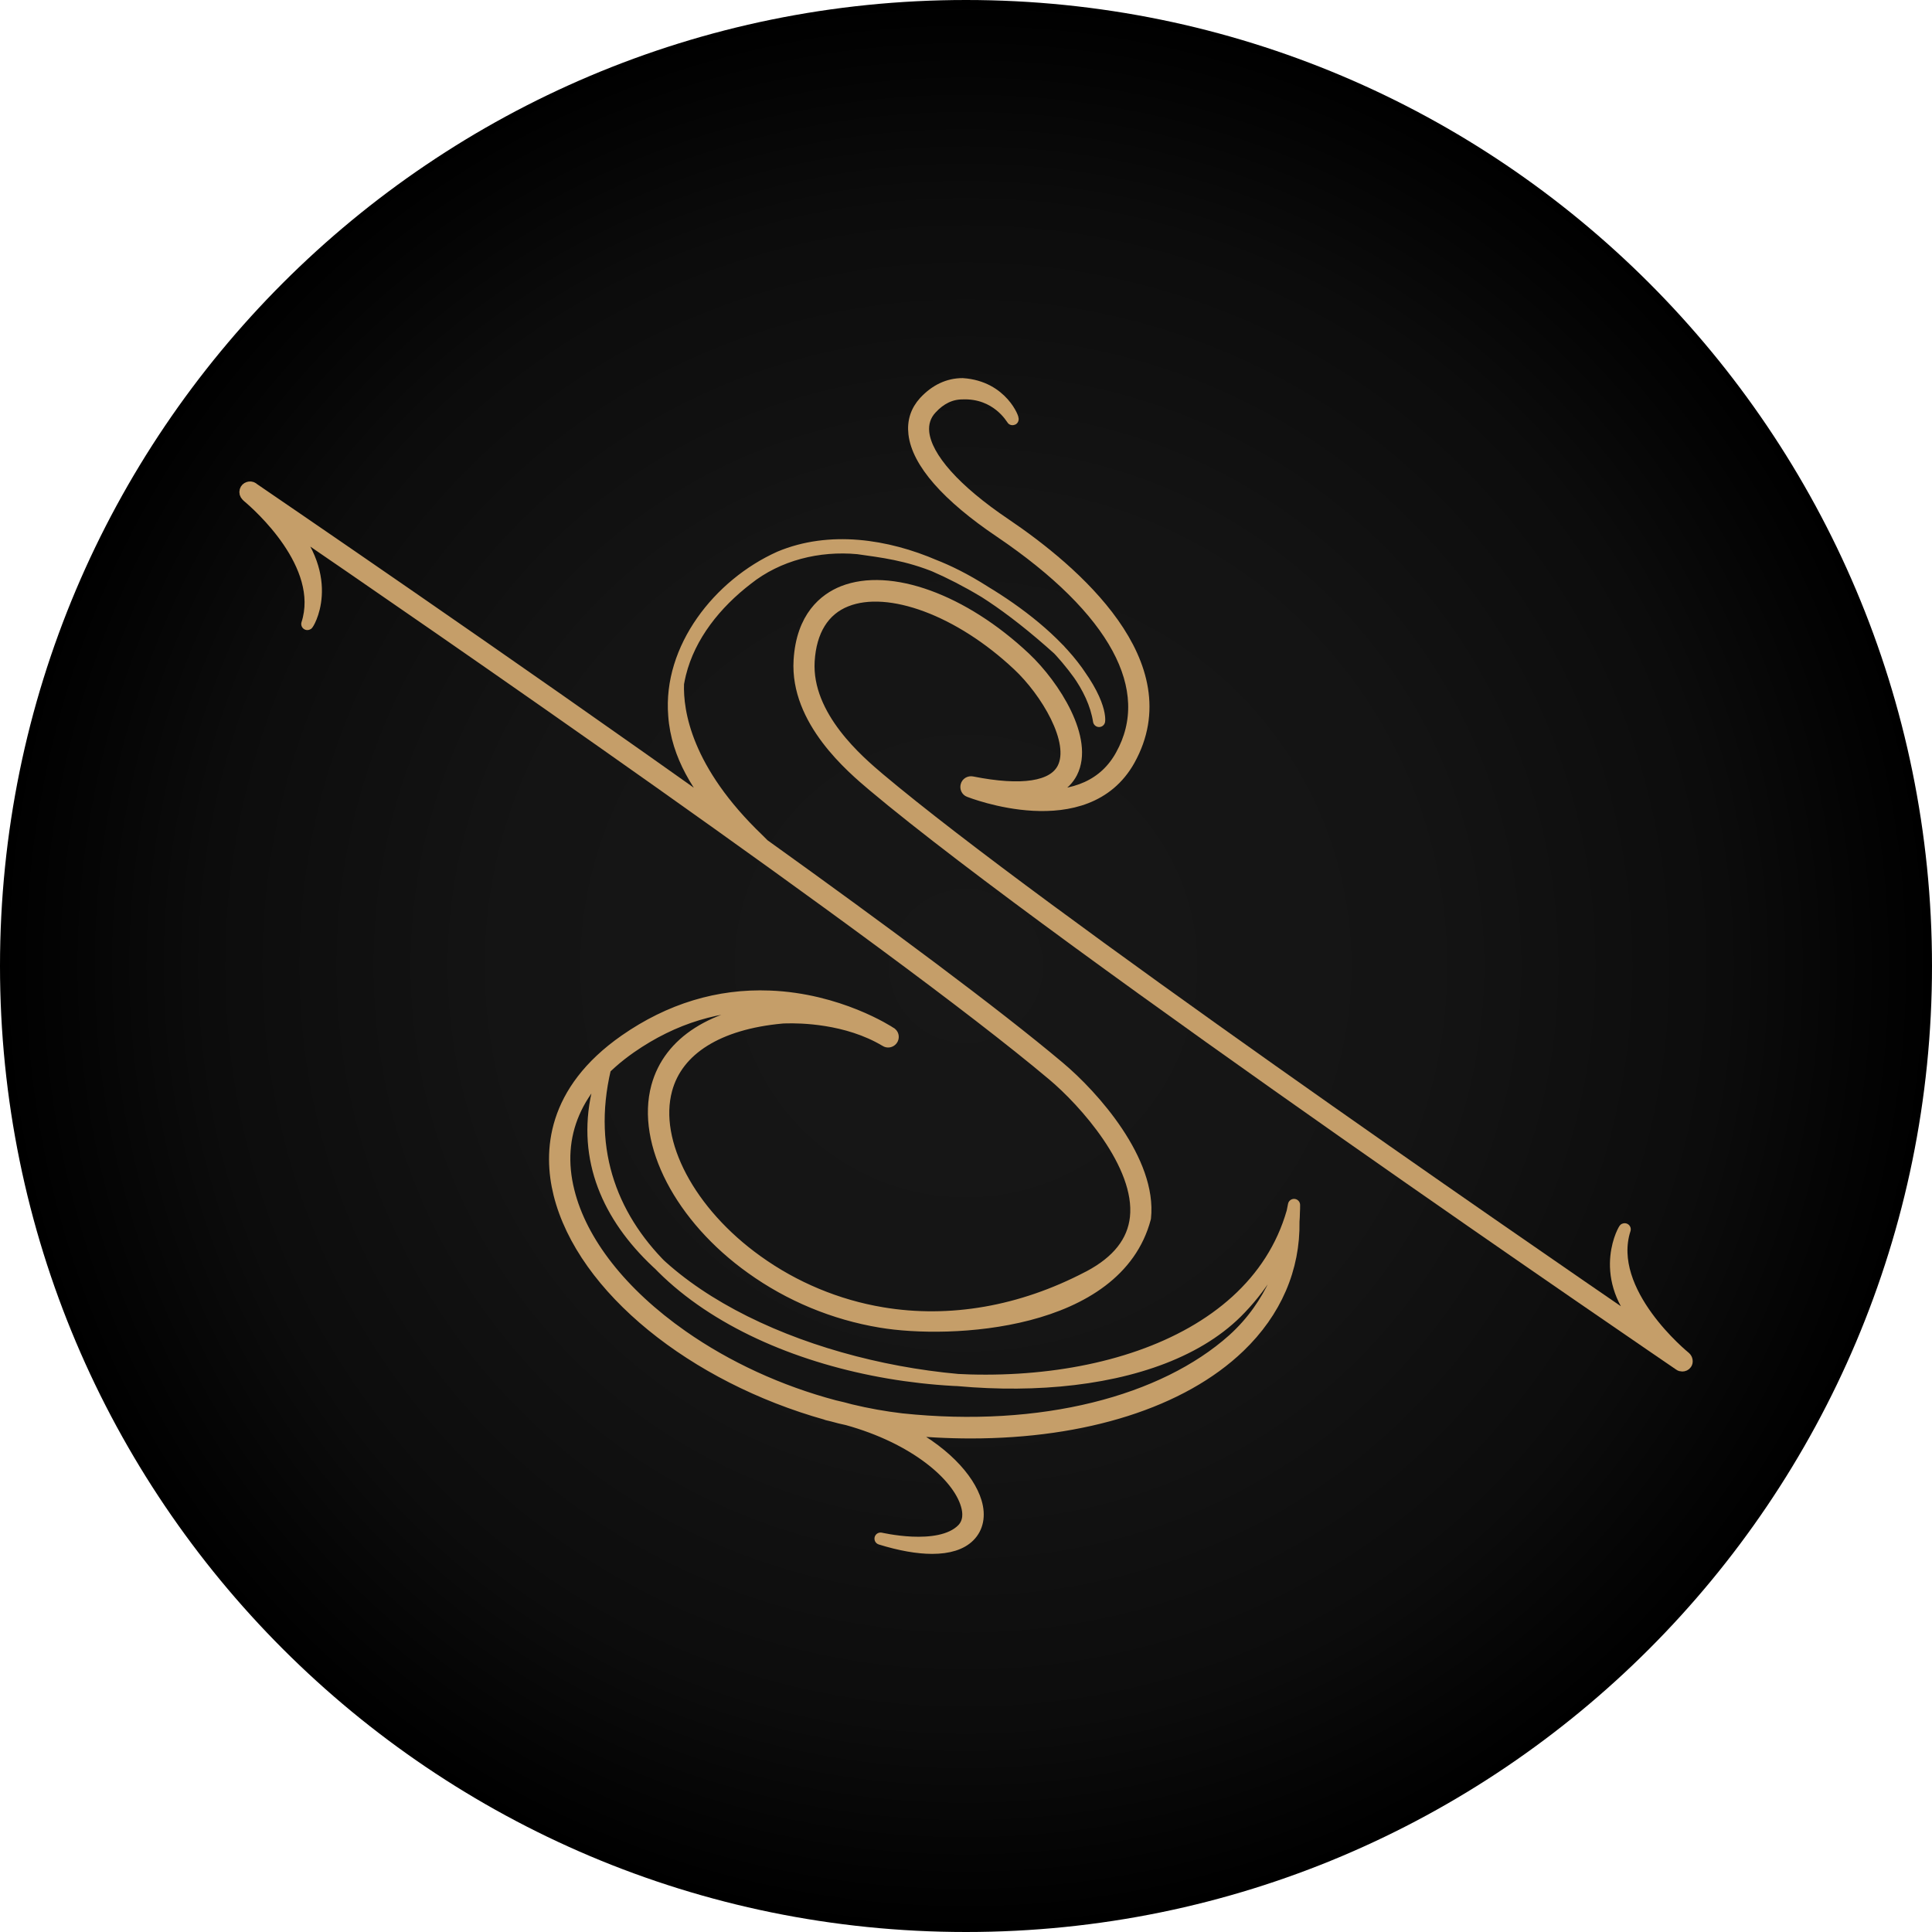
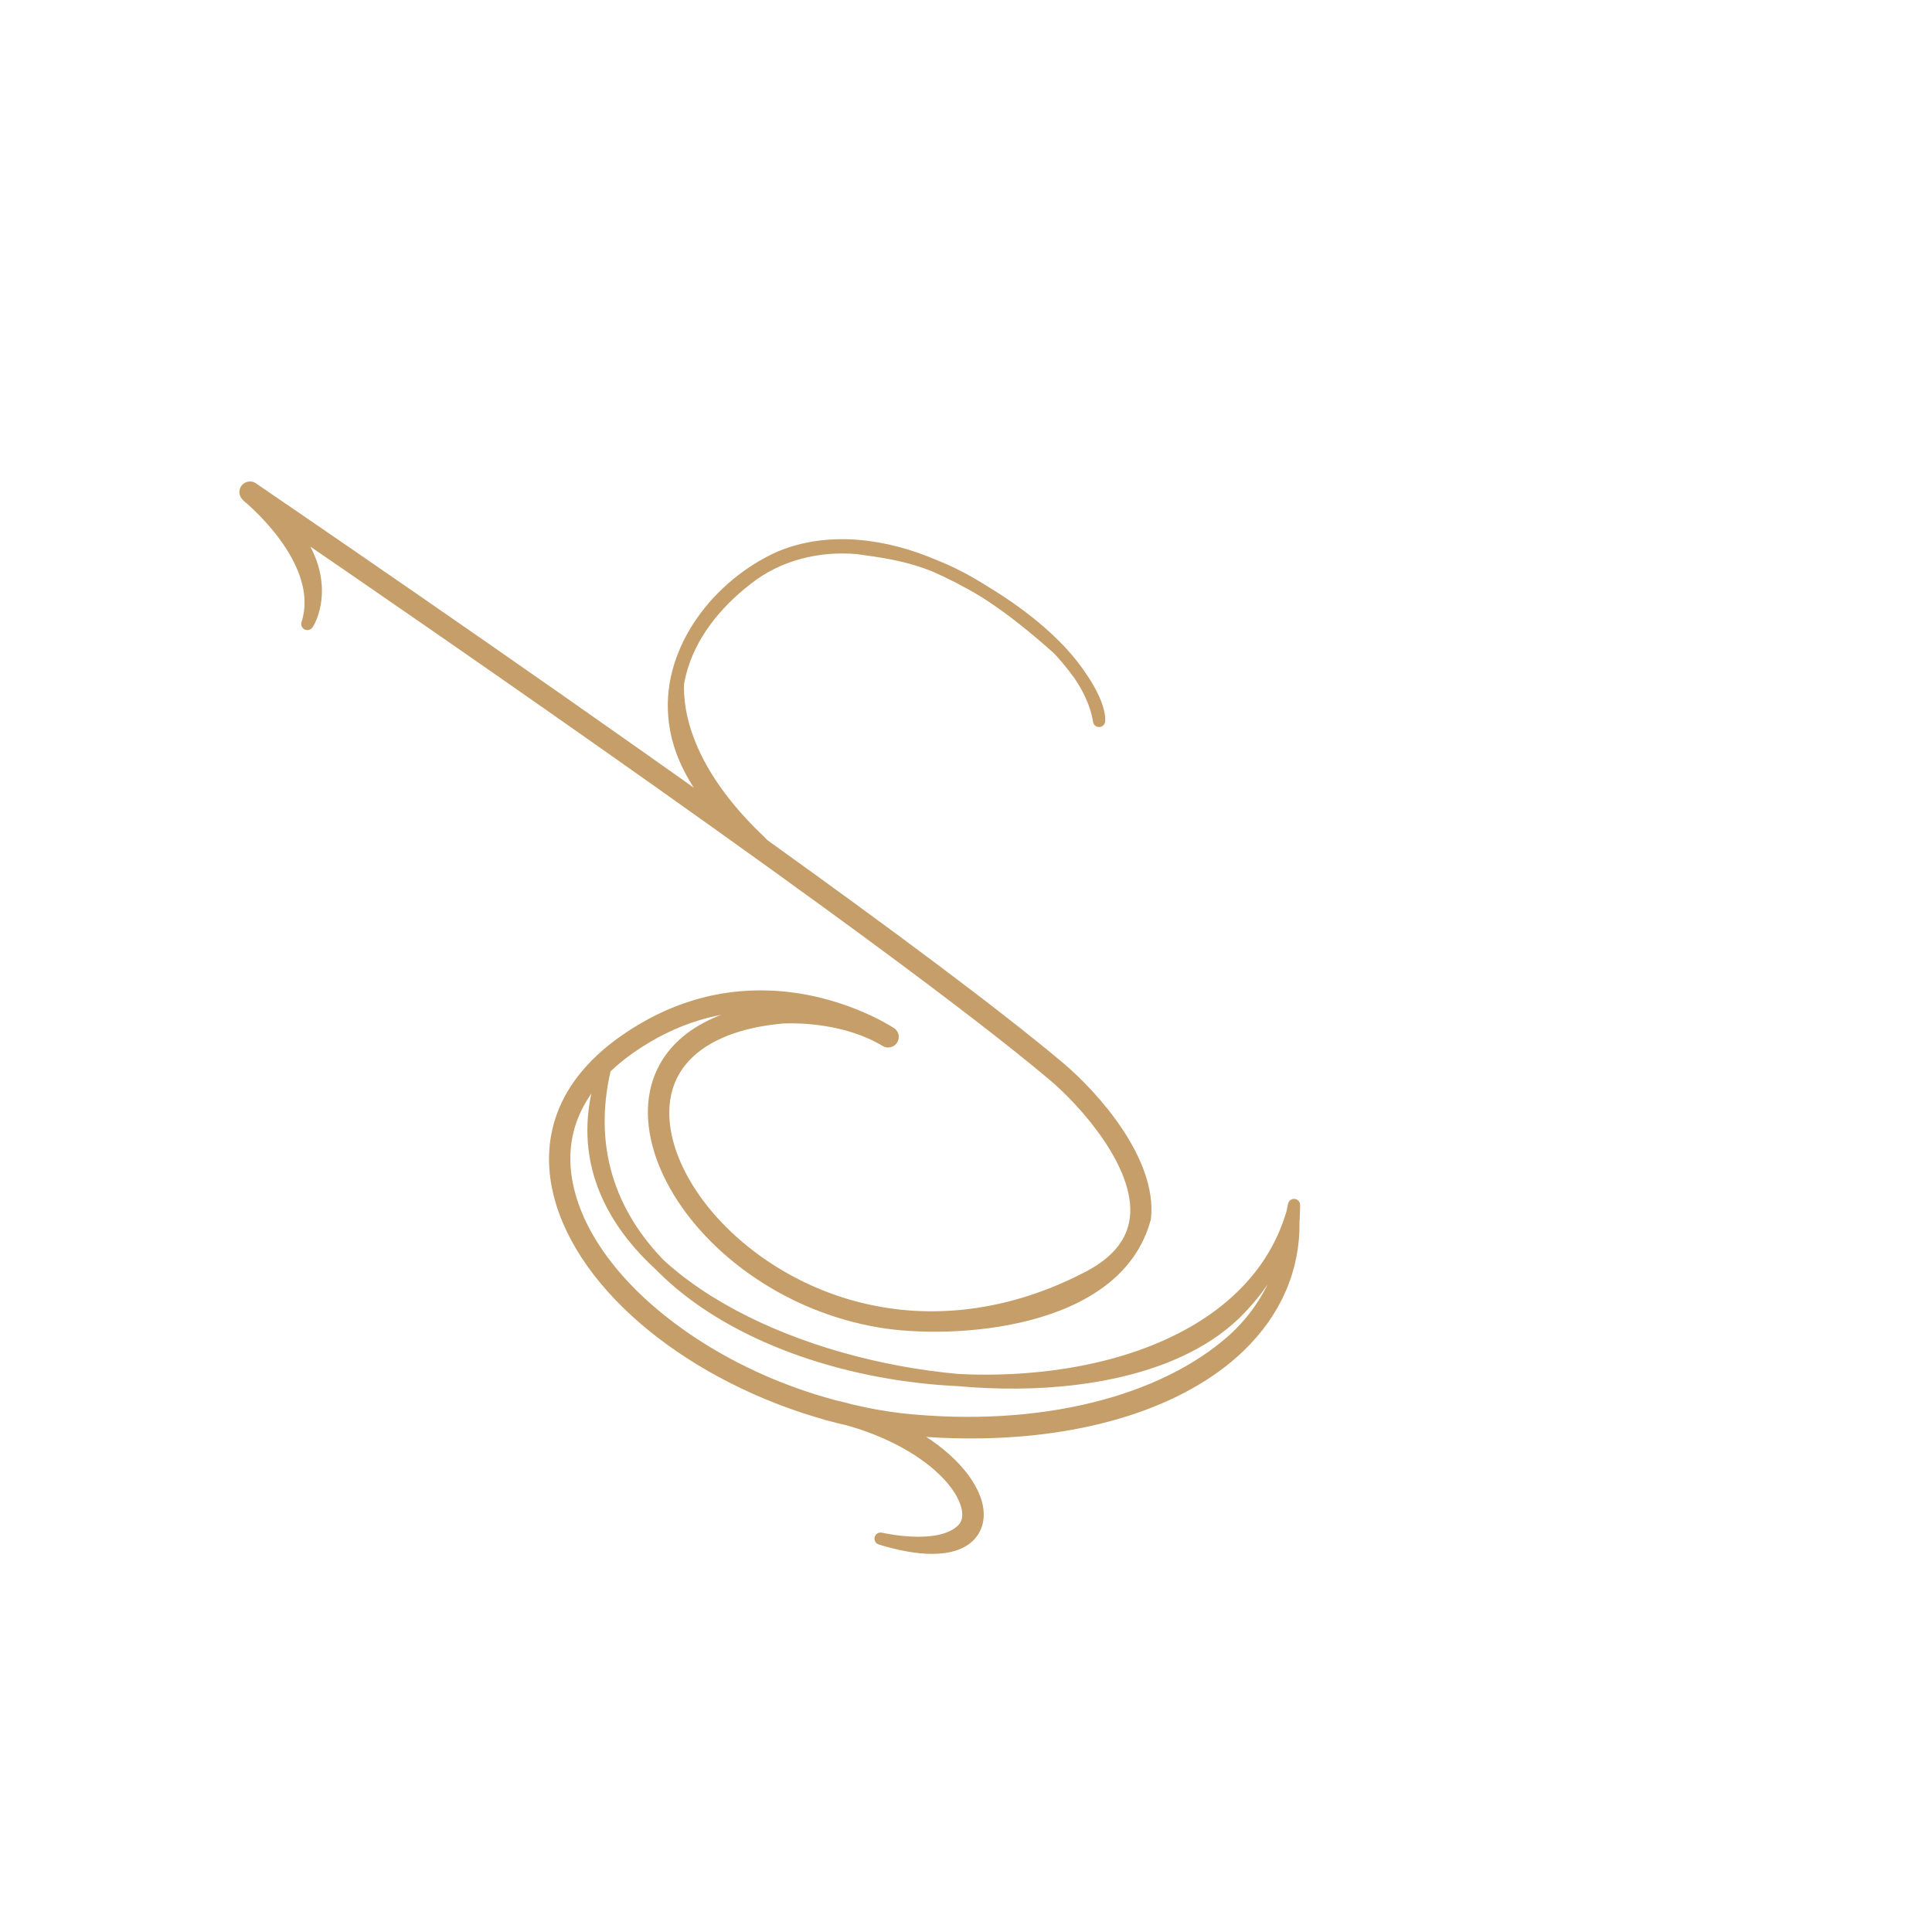
<svg xmlns="http://www.w3.org/2000/svg" data-bbox="0 0 952.4 952.4" viewBox="0 0 952.4 952.4" data-type="ugc">
  <g>
    <radialGradient gradientUnits="userSpaceOnUse" r="476.188" cy="476.188" cx="476.188" id="bb062a57-0a55-4448-98c6-1b8523aea268">
      <stop offset="0" stop-color="#171717" />
      <stop offset=".479" stop-color="#141414" />
      <stop offset=".786" stop-color="#0c0c0c" />
      <stop offset="1" stop-color="#000000" />
    </radialGradient>
-     <path fill="url(#bb062a57-0a55-4448-98c6-1b8523aea268)" d="M952.4 476.2c0 262.998-213.202 476.2-476.2 476.2S0 739.198 0 476.2 213.202 0 476.2 0s476.2 213.202 476.2 476.2z" />
-     <path d="M830.6 669.2c-.4-.3-39.7-32.2-29.7-63.2.4-1.2-13.7 21.8 7.3 45.8 1.3 1.4 2.3 3 3.4 4.4-67.8-46.5-299.4-205.9-378.3-272.3-9.9-8.4-36.3-30.6-34.7-58 .9-15 7.3-25.4 18.5-29.8 21.1-8.4 56.1 4.6 84.9 31.7 13.7 12.8 28.9 37.7 22.1 51-4.8 9.4-20.4 11.8-45 6.9-1.1-.2-2.3.4-2.6 1.6-.3 1.1.2 2.3 1.3 2.7.6.2 57.5 22.8 78.8-15.4 26.3-47.3-27-93.1-61.2-116.2-24.6-16.6-38.9-32.6-40.3-45.1-.5-4.6.8-8.7 3.9-12 4.5-4.9 9.7-7.4 15.4-7.4 0 0 0 0 0 0 17.1-.7 24.5 12.5 24.7 12.7.8.9-4.8-15.9-24.6-17.2 0 0 0 0 0 0-7 0-13.3 3-18.7 8.8-4 4.4-5.7 9.6-5 15.6 1.6 14 16.2 30.7 42.3 48.3 56.7 38.4 77.9 77.6 59.7 110.3-8 14.5-22.6 21.1-43.5 19.9-.4 0-.7 0-1.1-.1 10-1.2 16.7-5 20-11.4 8.3-16.2-8.5-42.7-23-56.4-30.5-28.7-66.6-41.7-89.6-32.6-9 3.6-20.1 12.4-21.4 33.7-1.8 29.7 25.9 52.9 36.3 61.7C523.1 465.1 825 670.6 828 672.7c.4.3.8.4 1.3.4.7 0 1.4-.3 1.8-.9.6-.8.4-2.2-.5-3h0z" fill="#c59e69" stroke="#c59e69" stroke-width="6" stroke-linecap="square" stroke-linejoin="round" stroke-miterlimit="10" />
    <path d="M637.2 597.5c-40 139.7-378 94.8-339-70.7-49 134 234.7 201.6 313.3 118.1 11.8-12.3 20.6-27.4 25.5-43.7-.1 2.2-.3 4.3-.6 6.5-2.2 12.7-8.8 35.1-28.5 52.8-34.3 30.6-94.3 46.5-163.5 39.2-8.4-1-16.8-2.5-25.1-4.5-2.6-.7-5.2-1.4-8-2-27.1-7.2-53-19.1-75-34.5-30-21-49.9-46.4-56.1-71.5-6.9-27.6 3.7-52.1 30.6-70.9 21.1-14.7 44.2-21.7 68.5-20.8 4.7.2 9.2.7 13.5 1.3-2.3-.1-4.2 0-5.5 0-1.5 0-2.4.1-2.4.1-33.3 3.1-54.9 16.8-60.9 38.8-7.5 27.7 11.6 64.5 46.5 89.4 18.8 13.5 40.7 22.6 63.6 26.4 34.4 5.8 116.4 1.7 130.3-51.1 3-27.9-25.3-59.9-42.5-74.3-31.5-26.5-86.4-67.2-145.5-109.6l-2.7-2.7c-35.6-34.1-40-62.8-39.5-76.8.3-1.6.6-3.2 1-4.8 4.7-19 17.7-34.9 33-46.7 15.3-12.2 35.4-17.1 54.7-15.3 23.5 3.4 49.4 5.2 99.2 50.1 21.5 23.7 19.7 35.1 19.7 35.1-5.3-33.7-51.9-63.8-80.9-76.4-23.8-10.3-51.9-14.6-76.5-4.3-30.1 13.5-54.7 45-52 78 1.4 20 12.5 36.4 24.1 49.6C248 324.9 132.4 246.2 124.7 240.9l-.2-.2h0c-1.2-.8-3-.2-3.4 1.2-.3.8 0 1.7.6 2.3l.3.3c.1.1.2.1.2.2 4.9 4.1 38.7 33.7 29.3 62.9-.4 1.2 15-21.9-10.8-50.2 67.9 46.4 298.5 205.2 378.4 272.4 15.4 12.9 43.7 44.3 40.9 70.4-1.3 12-9 21.7-22.9 29.1l-.8.4c-32.9 17.2-68 23.3-101.4 17.7-22.2-3.7-43.5-12.6-61.7-25.7-33.4-23.9-51.8-58.7-44.8-84.6 5.4-20 25.7-32.6 56.9-35.5 0 0 .8-.1 2.1-.1 6.7-.2 30 0 49.2 11.5 1 .7 2.3.4 3-.5.7-.9.6-2.3-.3-3-.1-.1-.2-.2-.3-.2 0 0 0 0 0 0-1-.7-25.6-16.7-59.6-18-25.3-1-49.2 6.3-71.2 21.6-36 25.1-37.5 55-32.4 75.6 11.6 46.6 66.3 90.2 131.6 108.5.2.1.3.2.5.2.8.2 1.7.4 2.5.6 2.4.7 4.9 1.3 7.3 1.8 33.2 9.2 54.6 27.5 58.9 42.2 1.1 3.6 1.5 8.5-2.1 12.2-11.6 11.7-41.6 4.1-40.4 4.5 9.7 3 18.3 4.5 25.4 4.5 8.1 0 14.3-1.9 18.2-5.8 4.1-4.1 5.3-10 3.3-16.7-3.5-11.7-16.4-25.9-38.1-36.4.3 0 .6.1.9.1 11.9 1.3 23.5 1.9 34.8 1.9 55.9 0 103.9-15 132.3-42.3 17.9-17.2 27.1-38.5 26.7-61.7.1-1.4.2-2.8.2-4.2v-.1h0c.1-1.3.1-2.5.1-3.8l-.7 3.5h0z" fill="#c59e69" stroke="#c59e69" stroke-width="6" stroke-linecap="square" stroke-linejoin="round" stroke-miterlimit="10" />
  </g>
</svg>